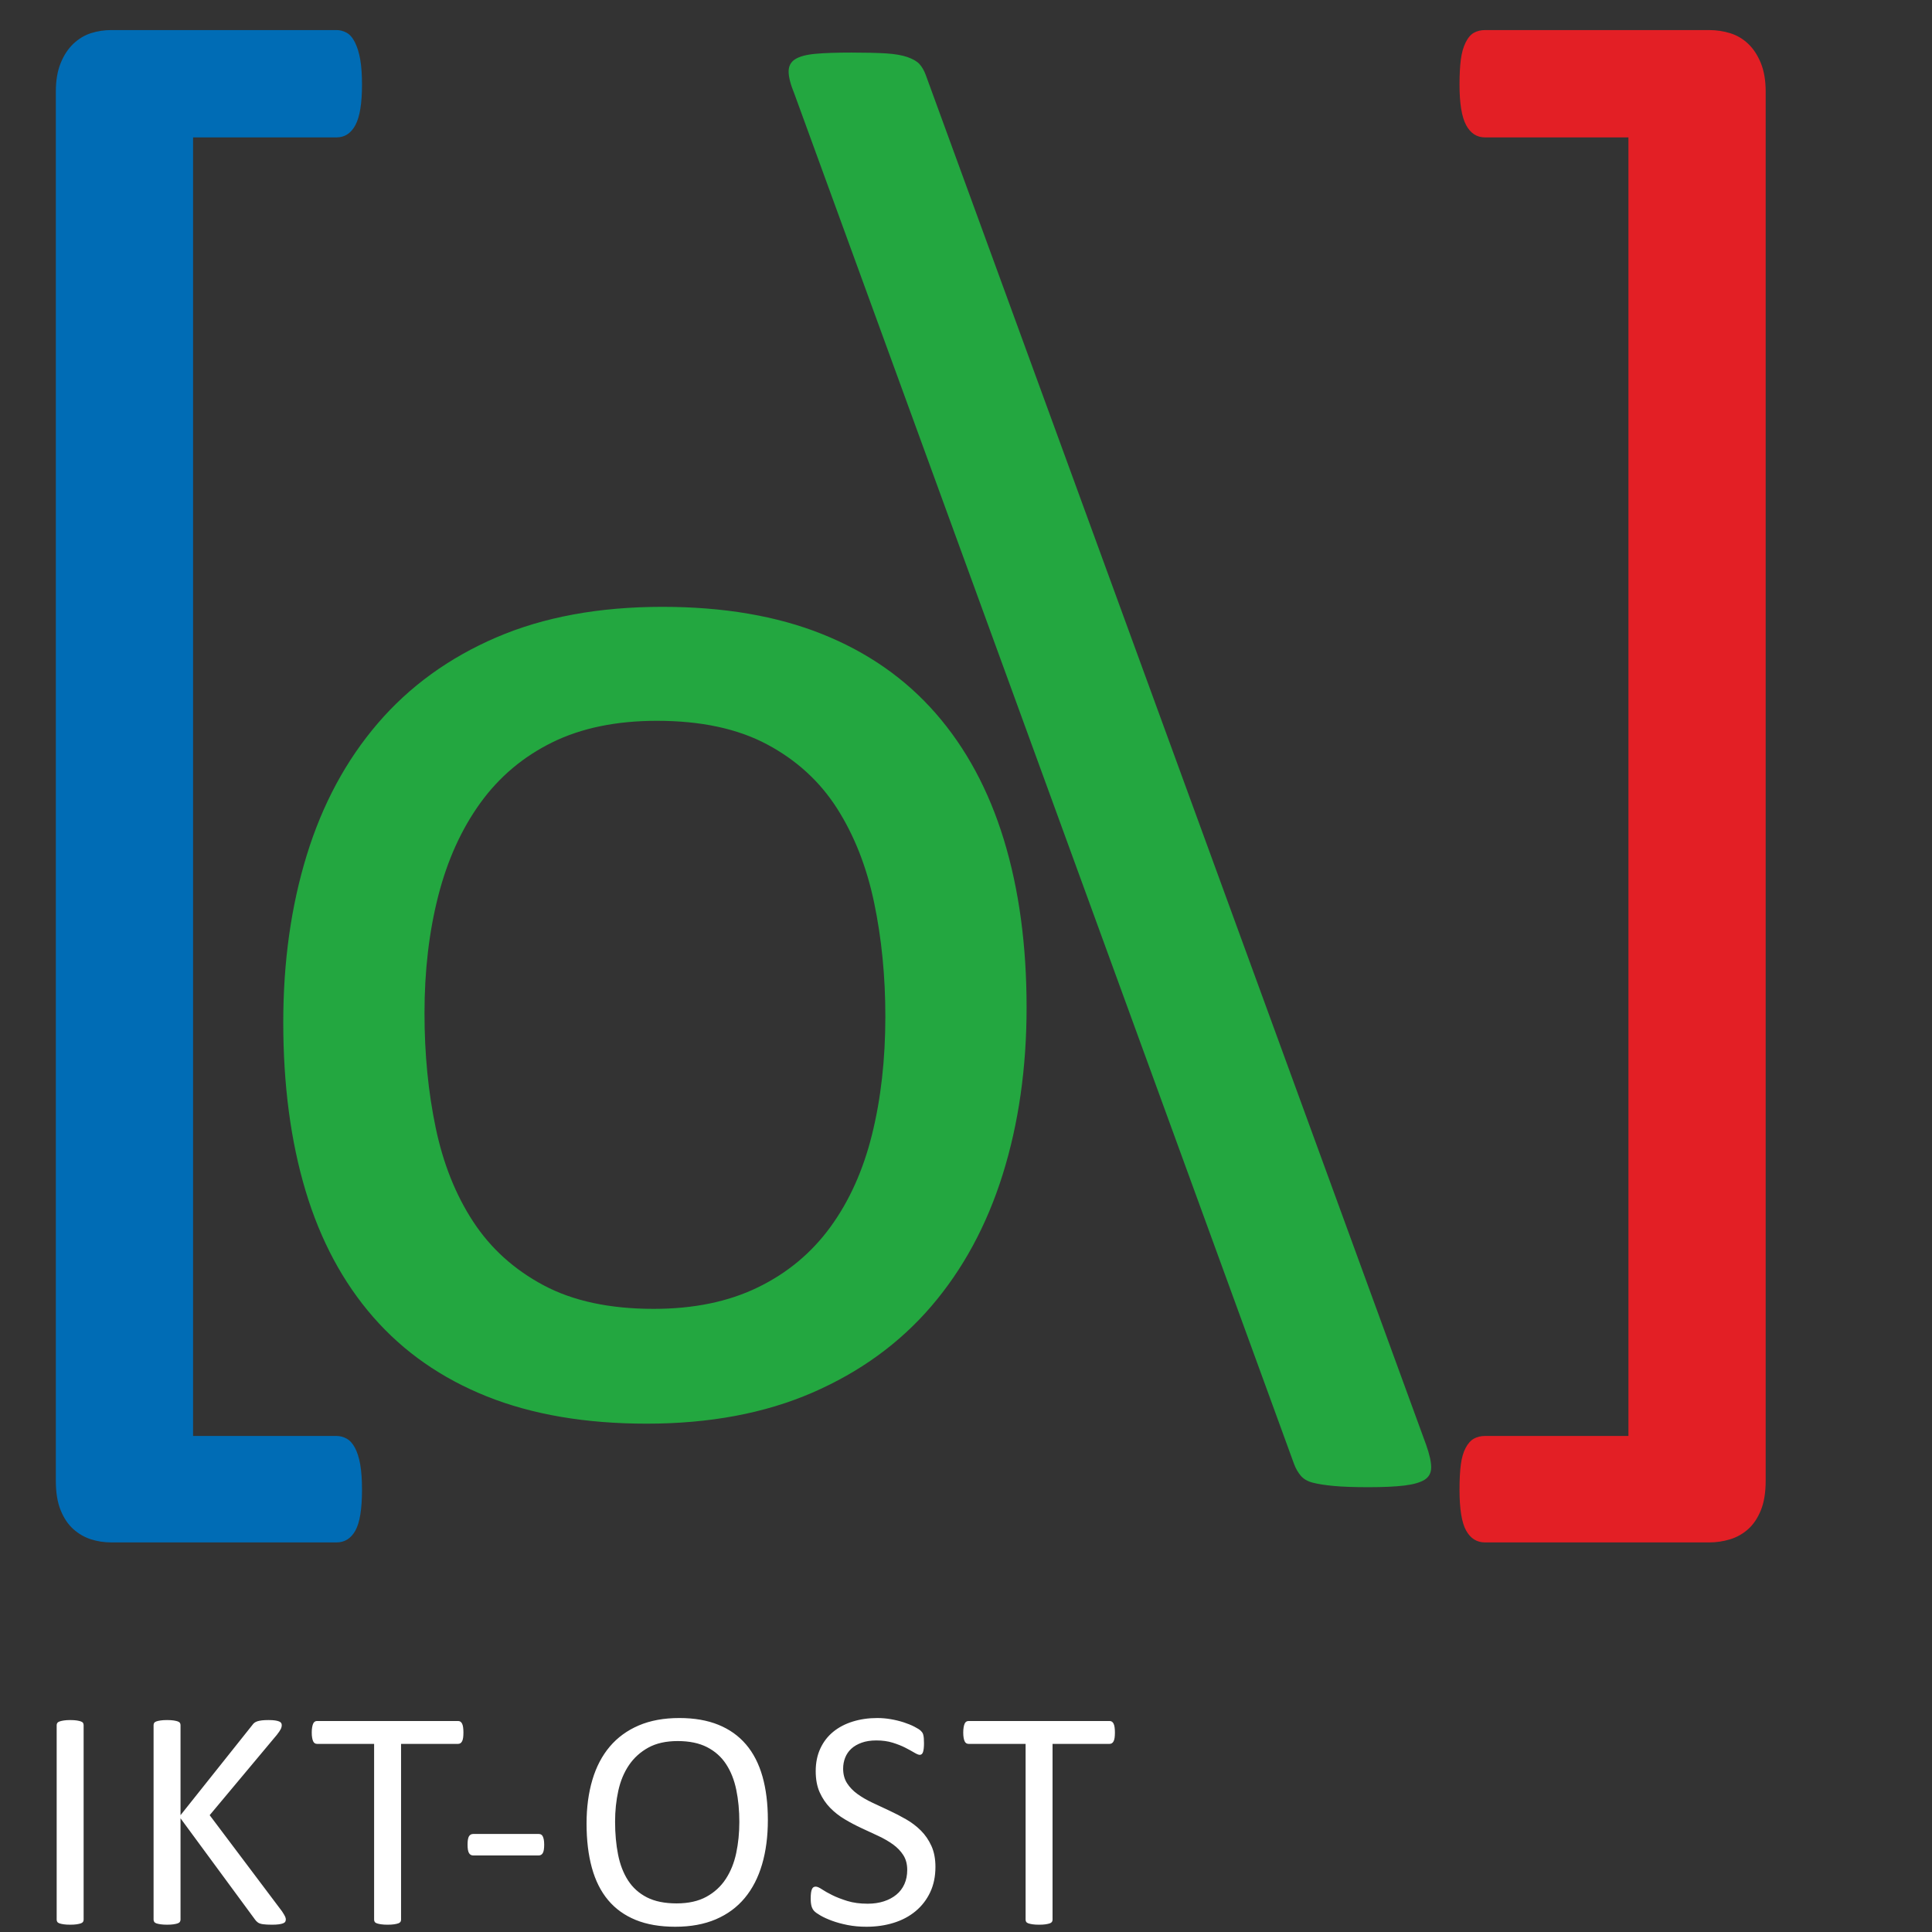
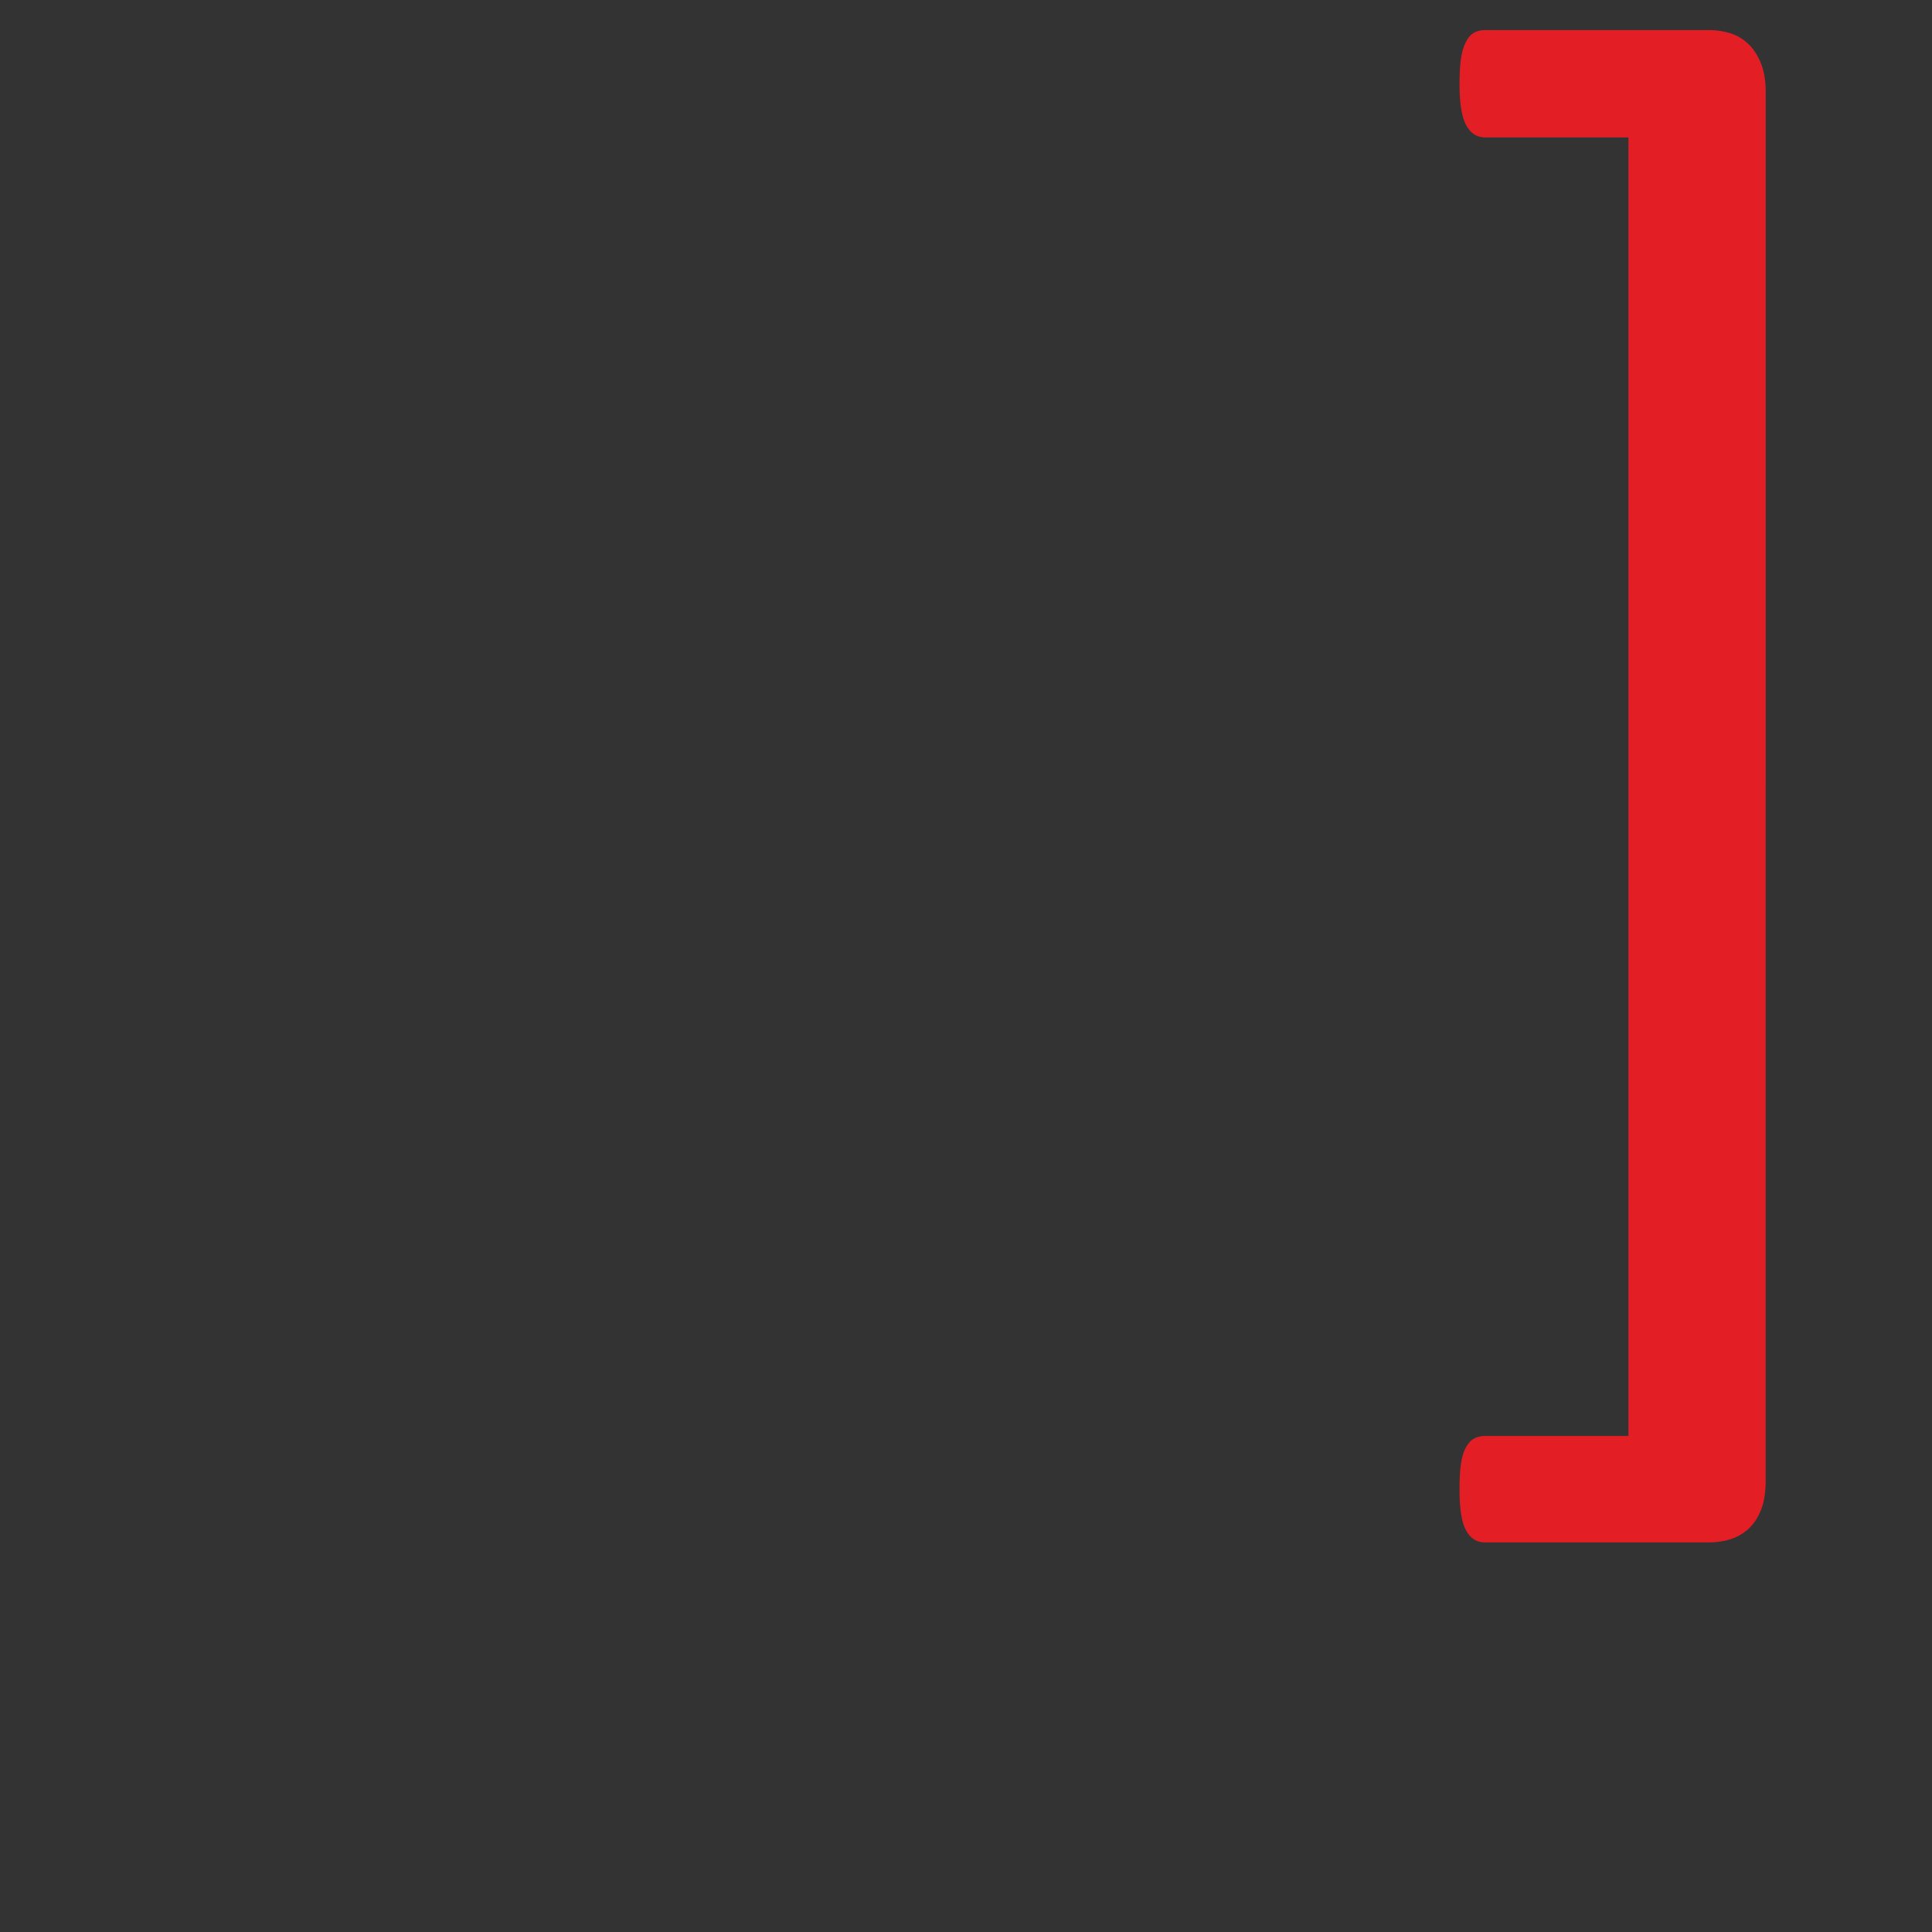
<svg xmlns="http://www.w3.org/2000/svg" viewBox="0 0 103 103" height="103" width="103" xml:space="preserve" id="svg2" version="1.1">
  <rect x="0" y="0" width="103" height="103" fill="#333333" stroke="none" />
  <defs id="defs6">
    <clipPath id="clipPath20">
      <path id="path18" d="M 0,0 H 425.197 V 425.197 H 0 Z" />
    </clipPath>
  </defs>
  <g id="g14" transform="matrix(1.532,0,0,-1.532,-67.635,581.132)">
    <g clip-path="url(#clipPath20)" id="g16" transform="matrix(0.209,0,0,0.209,31.409,300.848)">
      <g transform="translate(354.947,360.246)" id="g22">
        <path id="path24" style="fill:#e31f25;fill-opacity:1;fill-rule:nonzero;stroke:none" d="m 0,0 c 0,1.854 -0.27,3.442 -0.806,4.761 -0.538,1.318 -1.245,2.392 -2.124,3.223 -0.879,0.828 -1.881,1.414 -3.003,1.757 -1.124,0.341 -2.27,0.513 -3.442,0.513 h -37.354 c -0.685,0 -1.296,-0.146 -1.832,-0.439 -0.537,-0.293 -1.002,-0.831 -1.391,-1.612 -0.392,-0.782 -0.659,-1.735 -0.806,-2.856 -0.146,-1.124 -0.22,-2.516 -0.22,-4.175 0,-3.127 0.367,-5.372 1.099,-6.739 0.732,-1.368 1.781,-2.05 3.15,-2.05 h 23.877 v -216.216 h -23.877 c -0.685,0 -1.296,-0.146 -1.832,-0.439 -0.537,-0.293 -1.002,-0.806 -1.391,-1.538 -0.392,-0.733 -0.659,-1.66 -0.806,-2.784 -0.146,-1.121 -0.22,-2.513 -0.22,-4.175 0,-3.222 0.367,-5.493 1.099,-6.811 0.732,-1.319 1.781,-1.978 3.15,-1.978 h 37.354 c 1.172,0 2.318,0.172 3.442,0.513 1.122,0.343 2.124,0.904 3.003,1.685 0.879,0.782 1.586,1.831 2.124,3.149 0.536,1.318 0.806,2.955 0.806,4.907 z" />
      </g>
      <g transform="translate(228.102,235.687)" id="g26">
-         <path id="path28" style="fill:#23a740;fill-opacity:1;fill-rule:nonzero;stroke:none" d="m 0,0 c -2.523,8.251 -6.304,15.265 -11.345,21.04 -5.043,5.776 -11.346,10.177 -18.909,13.202 -7.564,3.026 -16.434,4.538 -26.61,4.538 -10.544,0 -19.758,-1.697 -27.641,-5.088 -7.886,-3.393 -14.463,-8.161 -19.734,-14.302 -5.273,-6.143 -9.214,-13.455 -11.827,-21.934 -2.613,-8.481 -3.919,-17.764 -3.919,-27.848 0,-10.451 1.238,-19.802 3.713,-28.053 2.475,-8.252 6.233,-15.265 11.276,-21.041 5.041,-5.776 11.346,-10.176 18.909,-13.202 7.564,-3.025 16.434,-4.538 26.61,-4.538 10.452,0 19.642,1.719 27.573,5.157 7.928,3.438 14.529,8.228 19.802,14.371 5.271,6.141 9.236,13.453 11.896,21.934 2.658,8.479 3.988,17.762 3.988,27.848 C 3.782,-17.557 2.52,-8.251 0,0 m -21.956,-49.094 c -1.48,-5.961 -3.792,-11.094 -6.938,-15.402 -3.146,-4.311 -7.168,-7.656 -12.072,-10.039 -4.903,-2.385 -10.683,-3.576 -17.344,-3.576 -7.31,0 -13.415,1.307 -18.318,3.92 -4.903,2.612 -8.81,6.141 -11.724,10.589 -2.913,4.445 -4.995,9.647 -6.244,15.608 -1.25,5.958 -1.873,12.329 -1.873,19.115 0,7.059 0.762,13.567 2.288,19.528 1.526,5.958 3.861,11.115 7.007,15.471 3.146,4.353 7.147,7.722 12.003,10.107 4.856,2.383 10.662,3.576 17.415,3.576 7.308,0 13.413,-1.307 18.316,-3.92 4.903,-2.612 8.788,-6.166 11.657,-10.657 2.866,-4.493 4.925,-9.719 6.175,-15.677 1.249,-5.961 1.874,-12.287 1.874,-18.978 0,-7.151 -0.741,-13.707 -2.222,-19.665 m 8.944,176.448 c -0.275,0.733 -0.619,1.328 -1.031,1.788 -0.413,0.458 -1.079,0.847 -1.994,1.169 -0.918,0.32 -2.111,0.526 -3.576,0.619 -1.468,0.09 -3.393,0.137 -5.776,0.137 -2.475,0 -4.469,-0.068 -5.982,-0.206 -1.513,-0.137 -2.636,-0.436 -3.369,-0.894 -0.735,-0.46 -1.1,-1.147 -1.1,-2.063 0,-0.917 0.32,-2.155 0.962,-3.713 l 83.199,-228.143 c 0.275,-0.733 0.641,-1.375 1.1,-1.926 0.458,-0.55 1.122,-0.939 1.995,-1.168 0.87,-0.228 2.039,-0.413 3.506,-0.551 1.466,-0.137 3.391,-0.206 5.776,-0.206 2.475,0 4.469,0.093 5.982,0.275 1.513,0.185 2.634,0.505 3.369,0.963 0.733,0.46 1.1,1.147 1.1,2.063 0,0.917 -0.275,2.155 -0.825,3.713 z" />
-       </g>
+         </g>
      <g transform="translate(120.935,131.653)" id="g30">
-         <path id="path32" style="fill:#006cb5;fill-opacity:1;fill-rule:nonzero;stroke:none" d="m 0,0 c -0.197,1.124 -0.49,2.051 -0.879,2.783 -0.391,0.733 -0.856,1.245 -1.392,1.538 -0.537,0.293 -1.098,0.44 -1.684,0.44 h -23.878 v 216.215 h 23.878 c 1.366,0 2.417,0.682 3.149,2.051 0.733,1.367 1.099,3.612 1.099,6.739 0,1.659 -0.098,3.051 -0.293,4.174 -0.197,1.122 -0.49,2.074 -0.879,2.857 -0.391,0.78 -0.856,1.318 -1.392,1.611 -0.537,0.293 -1.098,0.44 -1.684,0.44 h -37.501 c -1.172,0 -2.296,-0.172 -3.369,-0.513 -1.076,-0.343 -2.051,-0.929 -2.93,-1.758 -0.879,-0.831 -1.588,-1.904 -2.124,-3.223 -0.538,-1.318 -0.806,-2.906 -0.806,-4.76 V -2.71 c 0,-1.952 0.268,-3.589 0.806,-4.907 0.536,-1.319 1.245,-2.367 2.124,-3.15 0.879,-0.78 1.854,-1.341 2.93,-1.684 1.073,-0.341 2.197,-0.513 3.369,-0.513 h 37.501 c 1.366,0 2.417,0.659 3.149,1.977 0.733,1.319 1.099,3.589 1.099,6.812 C 0.293,-2.513 0.195,-1.122 0,0" />
-       </g>
+         </g>
      <g transform="translate(74.877,88.275)" id="g34">
-         <path id="path36" style="fill:#ffffff;fill-opacity:1;fill-rule:nonzero;stroke:none" d="M 0,0 C 0,0.139 -0.035,0.261 -0.104,0.365 -0.174,0.47 -0.296,0.552 -0.47,0.613 -0.644,0.674 -0.874,0.726 -1.161,0.77 -1.448,0.813 -1.809,0.835 -2.244,0.835 -2.644,0.835 -2.987,0.813 -3.274,0.77 -3.561,0.726 -3.796,0.674 -3.979,0.613 -4.161,0.552 -4.292,0.47 -4.37,0.365 -4.448,0.261 -4.488,0.139 -4.488,0 v -32.404 c 0,-0.14 0.035,-0.261 0.105,-0.366 0.069,-0.104 0.191,-0.187 0.365,-0.248 0.174,-0.061 0.409,-0.112 0.704,-0.156 0.296,-0.043 0.653,-0.065 1.07,-0.065 0.435,0 0.796,0.022 1.083,0.065 0.287,0.044 0.517,0.095 0.691,0.156 0.174,0.061 0.296,0.144 0.366,0.248 0.069,0.105 0.104,0.226 0.104,0.366 z m 33.576,-31.948 c -0.061,0.165 -0.239,0.474 -0.535,0.926 l -12.054,16.02 11.193,13.384 c 0.313,0.4 0.526,0.713 0.639,0.94 0.113,0.225 0.17,0.452 0.17,0.678 0,0.121 -0.031,0.235 -0.091,0.339 C 32.836,0.444 32.723,0.53 32.558,0.6 32.393,0.669 32.171,0.726 31.893,0.77 31.615,0.813 31.249,0.835 30.797,0.835 30.345,0.835 29.975,0.817 29.688,0.783 29.401,0.748 29.158,0.7 28.958,0.639 28.758,0.578 28.588,0.496 28.449,0.391 28.31,0.287 28.188,0.157 28.084,0 L 16.134,-15.002 V 0 c 0,0.139 -0.035,0.261 -0.104,0.365 C 15.96,0.47 15.838,0.552 15.665,0.613 15.491,0.674 15.26,0.726 14.973,0.77 14.686,0.813 14.325,0.835 13.891,0.835 13.473,0.835 13.116,0.813 12.821,0.77 12.525,0.726 12.29,0.674 12.116,0.613 11.942,0.552 11.82,0.47 11.751,0.365 11.681,0.261 11.647,0.139 11.647,0 v -32.404 c 0,-0.122 0.034,-0.24 0.104,-0.353 0.069,-0.113 0.191,-0.2 0.365,-0.261 0.174,-0.061 0.409,-0.112 0.705,-0.156 0.295,-0.043 0.652,-0.065 1.07,-0.065 0.434,0 0.795,0.022 1.082,0.065 0.287,0.044 0.518,0.095 0.692,0.156 0.173,0.061 0.295,0.148 0.365,0.261 0.069,0.113 0.104,0.231 0.104,0.353 v 16.88 l 12.419,-16.88 c 0.122,-0.175 0.278,-0.331 0.47,-0.47 0.191,-0.139 0.478,-0.235 0.861,-0.287 0.382,-0.052 0.878,-0.078 1.487,-0.078 0.47,0 0.852,0.022 1.148,0.065 0.296,0.044 0.531,0.1 0.705,0.169 0.173,0.07 0.291,0.161 0.352,0.274 0.061,0.113 0.091,0.239 0.091,0.379 0,0.104 -0.03,0.239 -0.091,0.404 m 29.61,31.57 c -0.035,0.252 -0.091,0.456 -0.17,0.613 -0.078,0.156 -0.174,0.269 -0.287,0.339 -0.113,0.069 -0.239,0.104 -0.378,0.104 H 38.87 c -0.14,0 -0.266,-0.035 -0.379,-0.104 -0.113,-0.07 -0.204,-0.183 -0.274,-0.339 -0.069,-0.157 -0.126,-0.361 -0.169,-0.613 -0.044,-0.253 -0.065,-0.544 -0.065,-0.874 0,-0.331 0.021,-0.618 0.065,-0.861 0.043,-0.244 0.1,-0.44 0.169,-0.587 0.07,-0.148 0.161,-0.257 0.274,-0.327 0.113,-0.069 0.239,-0.104 0.379,-0.104 h 9.497 v -29.273 c 0,-0.14 0.034,-0.261 0.104,-0.366 0.069,-0.104 0.191,-0.187 0.365,-0.248 0.174,-0.061 0.409,-0.112 0.705,-0.156 0.295,-0.043 0.652,-0.065 1.069,-0.065 0.435,0 0.796,0.022 1.083,0.065 0.287,0.044 0.517,0.095 0.692,0.156 0.173,0.061 0.295,0.144 0.365,0.248 0.069,0.105 0.104,0.226 0.104,0.366 v 29.273 h 9.497 c 0.139,0 0.265,0.035 0.378,0.104 0.113,0.07 0.209,0.179 0.287,0.327 0.079,0.147 0.135,0.343 0.17,0.587 0.035,0.243 0.052,0.53 0.052,0.861 0,0.33 -0.017,0.621 -0.052,0.874 M 76.62,-19.072 c -0.044,0.226 -0.104,0.413 -0.183,0.561 -0.078,0.147 -0.174,0.248 -0.287,0.3 -0.113,0.052 -0.239,0.078 -0.378,0.078 H 64.866 c -0.313,0 -0.548,-0.13 -0.704,-0.391 -0.157,-0.261 -0.235,-0.722 -0.235,-1.383 0,-0.661 0.078,-1.126 0.235,-1.396 0.156,-0.27 0.391,-0.404 0.704,-0.404 h 10.906 c 0.296,0 0.522,0.13 0.678,0.391 0.157,0.261 0.235,0.731 0.235,1.409 0,0.33 -0.022,0.609 -0.065,0.835 m 36.407,10.527 c -0.6,2.114 -1.513,3.888 -2.74,5.323 -1.226,1.435 -2.761,2.526 -4.605,3.274 -1.844,0.748 -4.009,1.122 -6.496,1.122 -2.575,0 -4.827,-0.413 -6.758,-1.239 -1.93,-0.827 -3.539,-2.001 -4.826,-3.522 -1.288,-1.523 -2.253,-3.371 -2.897,-5.545 -0.643,-2.174 -0.965,-4.592 -0.965,-7.253 0,-2.783 0.296,-5.244 0.887,-7.383 0.591,-2.14 1.491,-3.932 2.701,-5.375 1.208,-1.444 2.739,-2.544 4.592,-3.301 1.852,-0.756 4.048,-1.135 6.587,-1.135 2.574,0 4.827,0.414 6.758,1.24 1.931,0.826 3.535,2.009 4.814,3.548 1.278,1.539 2.239,3.405 2.883,5.597 0.643,2.191 0.965,4.652 0.965,7.383 0,2.731 -0.3,5.153 -0.9,7.266 m -4.37,-12.771 c -0.347,-1.635 -0.929,-3.075 -1.746,-4.318 -0.816,-1.244 -1.893,-2.231 -3.231,-2.961 -1.338,-0.731 -2.988,-1.096 -4.951,-1.096 -1.98,0 -3.626,0.335 -4.937,1.004 -1.312,0.67 -2.359,1.609 -3.141,2.818 -0.782,1.209 -1.337,2.648 -1.667,4.318 -0.331,1.67 -0.495,3.496 -0.495,5.479 0,1.792 0.177,3.5 0.534,5.127 0.356,1.626 0.947,3.048 1.772,4.266 0.825,1.217 1.897,2.191 3.218,2.922 1.32,0.73 2.953,1.096 4.899,1.096 1.945,0 3.578,-0.339 4.898,-1.018 1.32,-0.678 2.376,-1.622 3.166,-2.831 0.791,-1.209 1.355,-2.635 1.694,-4.278 0.339,-1.644 0.508,-3.423 0.508,-5.336 0,-1.826 -0.174,-3.557 -0.521,-5.192 m 32.506,1.187 c -0.444,0.983 -1.027,1.835 -1.748,2.557 -0.722,0.722 -1.544,1.348 -2.466,1.879 -0.922,0.53 -1.861,1.017 -2.818,1.461 -0.956,0.443 -1.896,0.882 -2.817,1.317 -0.923,0.435 -1.744,0.913 -2.466,1.435 -0.722,0.522 -1.3,1.122 -1.735,1.8 -0.435,0.679 -0.652,1.488 -0.652,2.427 0,0.643 0.113,1.252 0.339,1.826 0.226,0.574 0.565,1.07 1.017,1.487 0.453,0.418 1.027,0.752 1.722,1.005 0.696,0.252 1.514,0.378 2.453,0.378 1.009,0 1.918,-0.126 2.726,-0.378 0.809,-0.253 1.509,-0.531 2.101,-0.835 0.591,-0.305 1.091,-0.579 1.5,-0.822 0.408,-0.244 0.708,-0.365 0.9,-0.365 0.122,0 0.23,0.039 0.326,0.117 0.096,0.078 0.17,0.2 0.222,0.365 0.052,0.166 0.091,0.37 0.117,0.614 0.026,0.243 0.039,0.521 0.039,0.834 0,0.331 -0.008,0.601 -0.026,0.809 -0.017,0.209 -0.043,0.387 -0.078,0.535 -0.035,0.148 -0.078,0.27 -0.13,0.365 -0.053,0.096 -0.161,0.226 -0.326,0.392 -0.166,0.165 -0.509,0.382 -1.031,0.652 -0.522,0.27 -1.118,0.513 -1.787,0.731 -0.67,0.217 -1.383,0.391 -2.14,0.521 -0.756,0.131 -1.509,0.196 -2.256,0.196 -1.462,0 -2.823,-0.196 -4.084,-0.587 -1.261,-0.391 -2.348,-0.961 -3.261,-1.709 -0.913,-0.748 -1.627,-1.674 -2.139,-2.779 -0.514,-1.104 -0.77,-2.361 -0.77,-3.77 0,-1.374 0.222,-2.552 0.665,-3.535 0.444,-0.983 1.022,-1.839 1.735,-2.57 0.713,-0.73 1.522,-1.365 2.427,-1.904 0.904,-0.54 1.835,-1.031 2.791,-1.475 0.957,-0.443 1.892,-0.878 2.805,-1.304 0.913,-0.426 1.726,-0.896 2.44,-1.409 0.713,-0.513 1.287,-1.109 1.722,-1.787 0.434,-0.678 0.652,-1.496 0.652,-2.453 0,-0.887 -0.157,-1.678 -0.47,-2.374 -0.313,-0.696 -0.761,-1.283 -1.343,-1.761 -0.583,-0.479 -1.279,-0.848 -2.088,-1.109 -0.809,-0.261 -1.7,-0.391 -2.674,-0.391 -1.287,0 -2.422,0.152 -3.405,0.456 -0.983,0.305 -1.822,0.631 -2.518,0.979 -0.695,0.348 -1.265,0.669 -1.708,0.965 -0.444,0.296 -0.788,0.444 -1.031,0.444 -0.139,0 -0.261,-0.031 -0.365,-0.092 -0.105,-0.061 -0.192,-0.169 -0.261,-0.326 -0.07,-0.156 -0.122,-0.361 -0.157,-0.613 -0.035,-0.252 -0.052,-0.57 -0.052,-0.952 0,-0.54 0.048,-0.97 0.144,-1.292 0.095,-0.322 0.243,-0.587 0.443,-0.795 0.2,-0.209 0.557,-0.462 1.07,-0.757 0.513,-0.296 1.148,-0.583 1.904,-0.861 0.757,-0.279 1.618,-0.513 2.583,-0.705 0.966,-0.191 2.013,-0.287 3.144,-0.287 1.618,0 3.127,0.218 4.527,0.653 1.4,0.434 2.618,1.083 3.653,1.943 1.034,0.861 1.843,1.909 2.426,3.144 0.583,1.235 0.874,2.644 0.874,4.227 0,1.339 -0.222,2.5 -0.665,3.483 m 30.497,19.751 c -0.035,0.252 -0.091,0.456 -0.17,0.613 -0.078,0.156 -0.174,0.269 -0.287,0.339 -0.113,0.069 -0.239,0.104 -0.378,0.104 h -23.481 c -0.14,0 -0.266,-0.035 -0.379,-0.104 -0.113,-0.07 -0.204,-0.183 -0.274,-0.339 -0.069,-0.157 -0.126,-0.361 -0.169,-0.613 -0.044,-0.253 -0.065,-0.544 -0.065,-0.874 0,-0.331 0.021,-0.618 0.065,-0.861 0.043,-0.244 0.1,-0.44 0.169,-0.587 0.07,-0.148 0.161,-0.257 0.274,-0.327 0.113,-0.069 0.239,-0.104 0.379,-0.104 h 9.497 v -29.273 c 0,-0.14 0.034,-0.261 0.104,-0.366 0.069,-0.104 0.191,-0.187 0.365,-0.248 0.174,-0.061 0.409,-0.112 0.705,-0.156 0.295,-0.043 0.652,-0.065 1.069,-0.065 0.435,0 0.796,0.022 1.083,0.065 0.287,0.044 0.517,0.095 0.692,0.156 0.173,0.061 0.295,0.144 0.365,0.248 0.069,0.105 0.104,0.226 0.104,0.366 v 29.273 h 9.497 c 0.139,0 0.265,0.035 0.378,0.104 0.113,0.07 0.209,0.179 0.287,0.327 0.079,0.147 0.135,0.343 0.17,0.587 0.035,0.243 0.052,0.53 0.052,0.861 0,0.33 -0.017,0.621 -0.052,0.874" />
-       </g>
+         </g>
    </g>
  </g>
</svg>